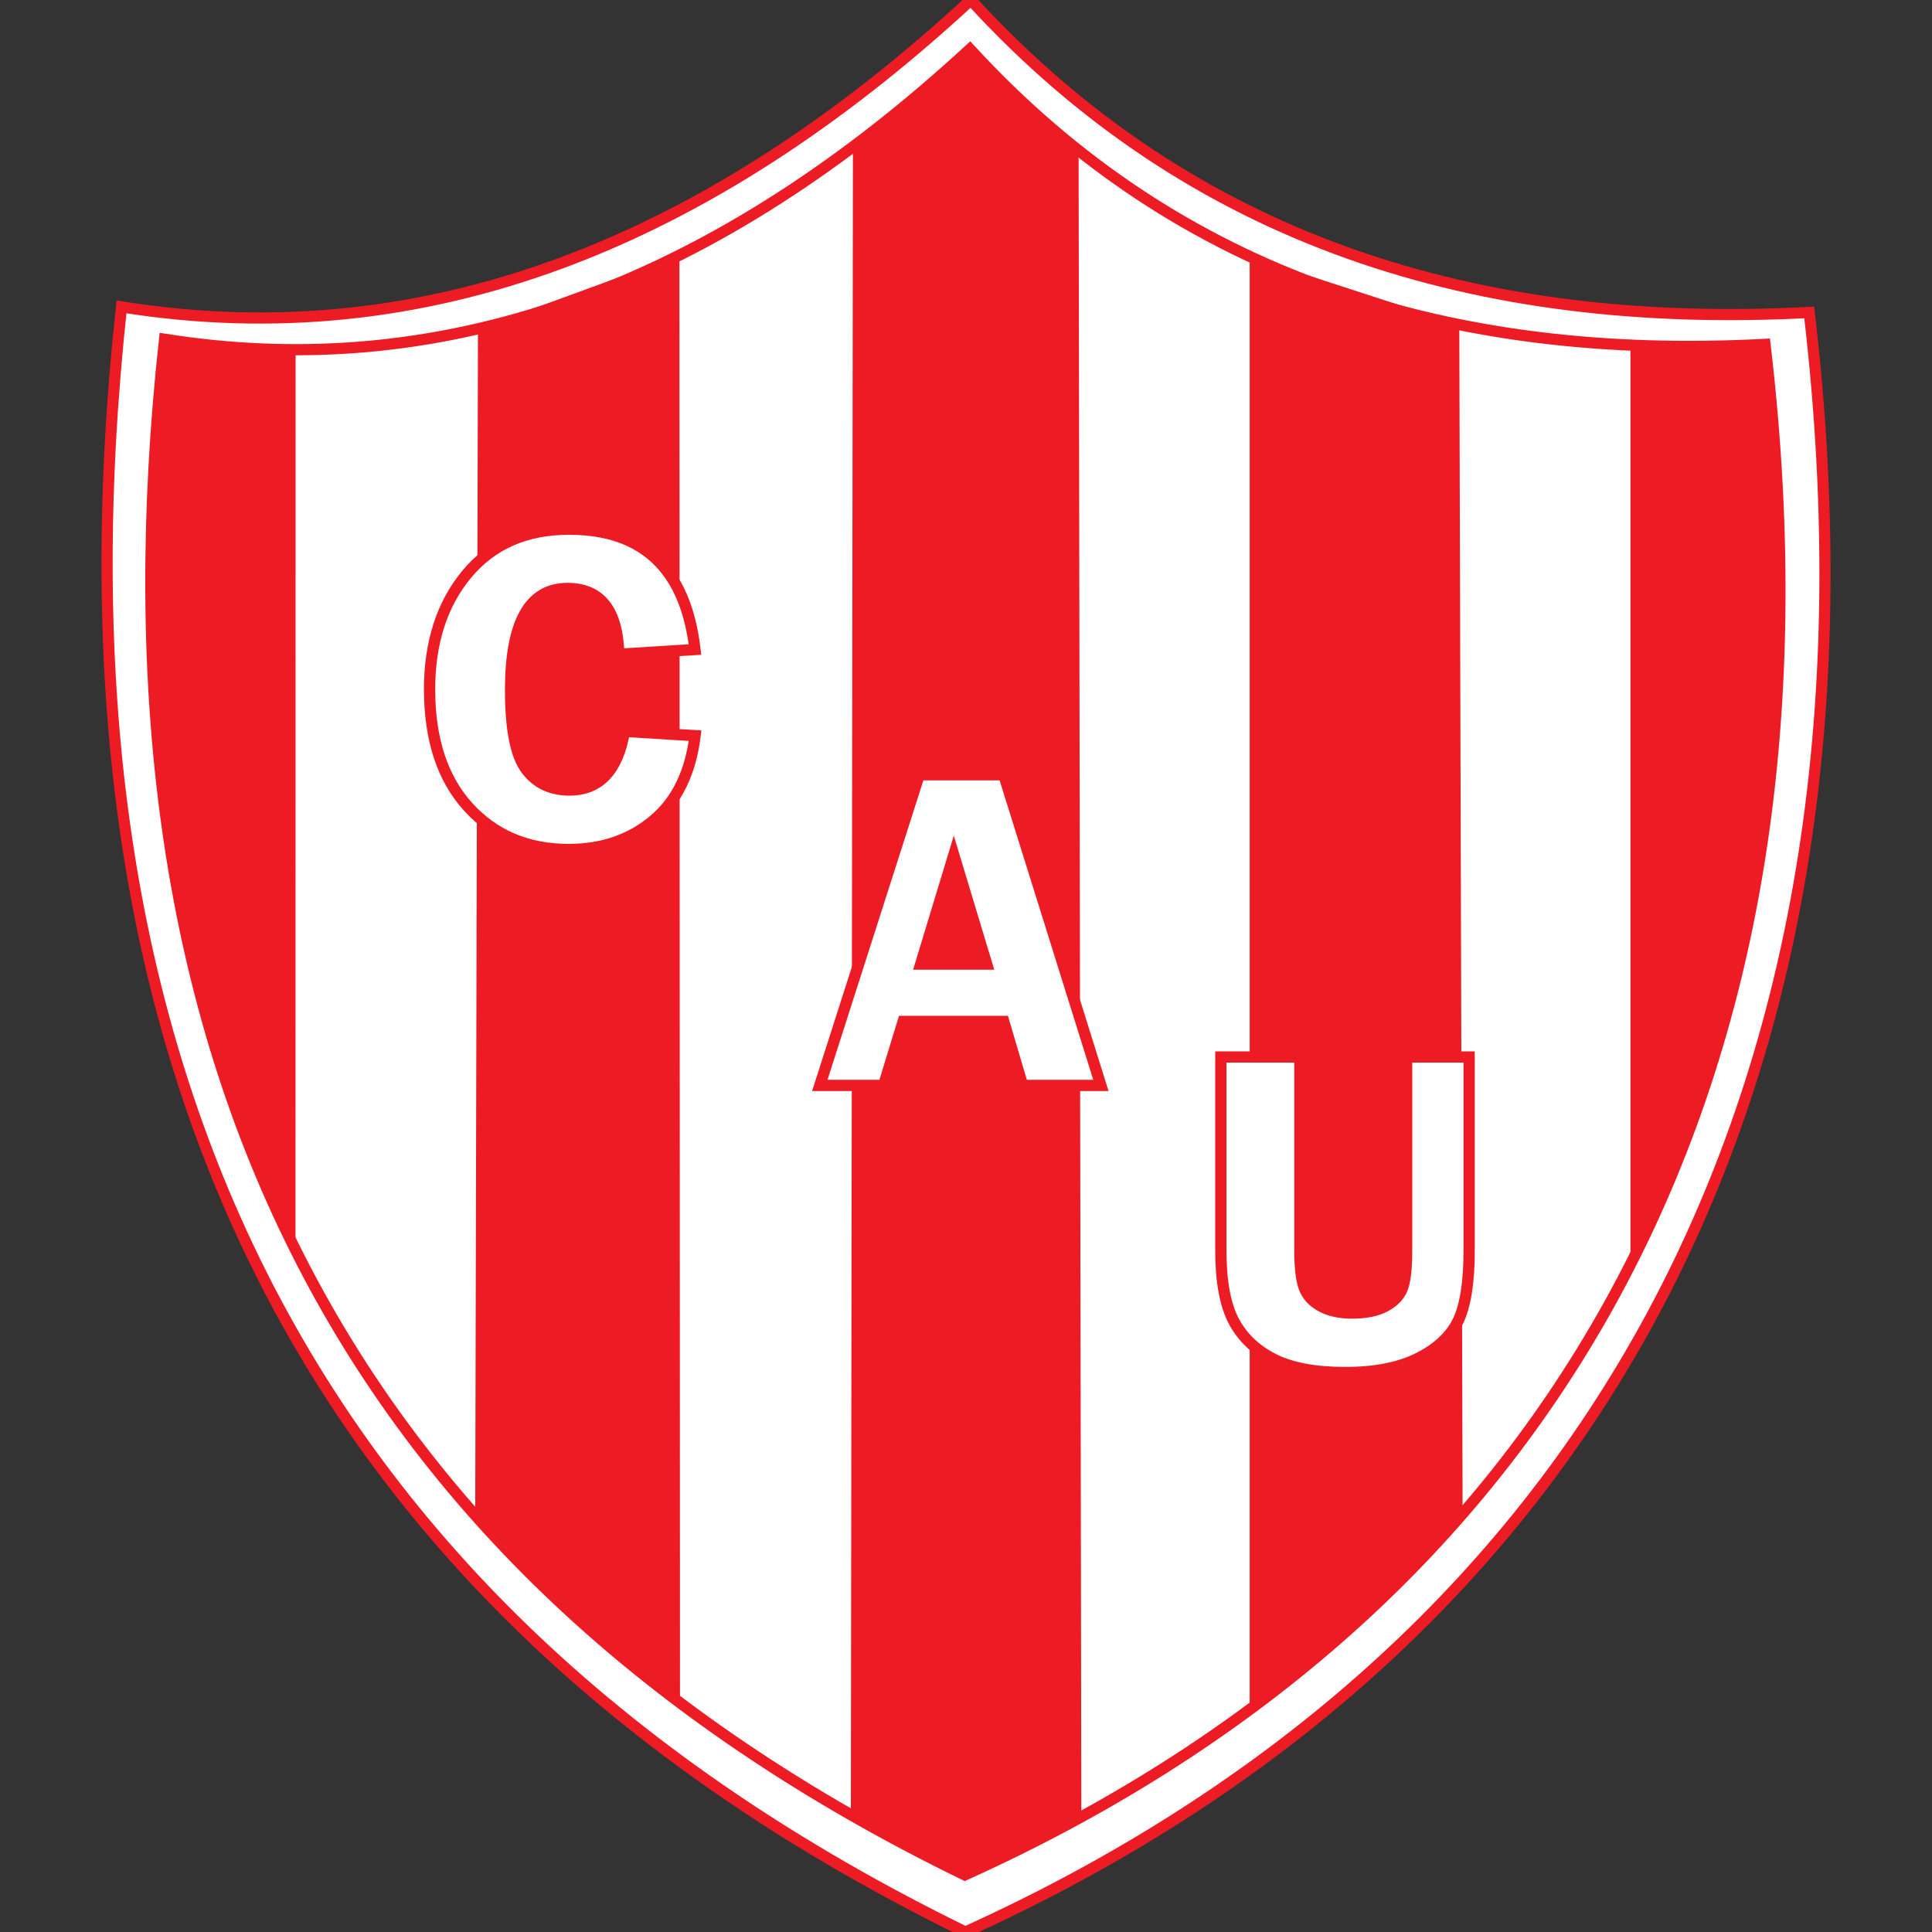
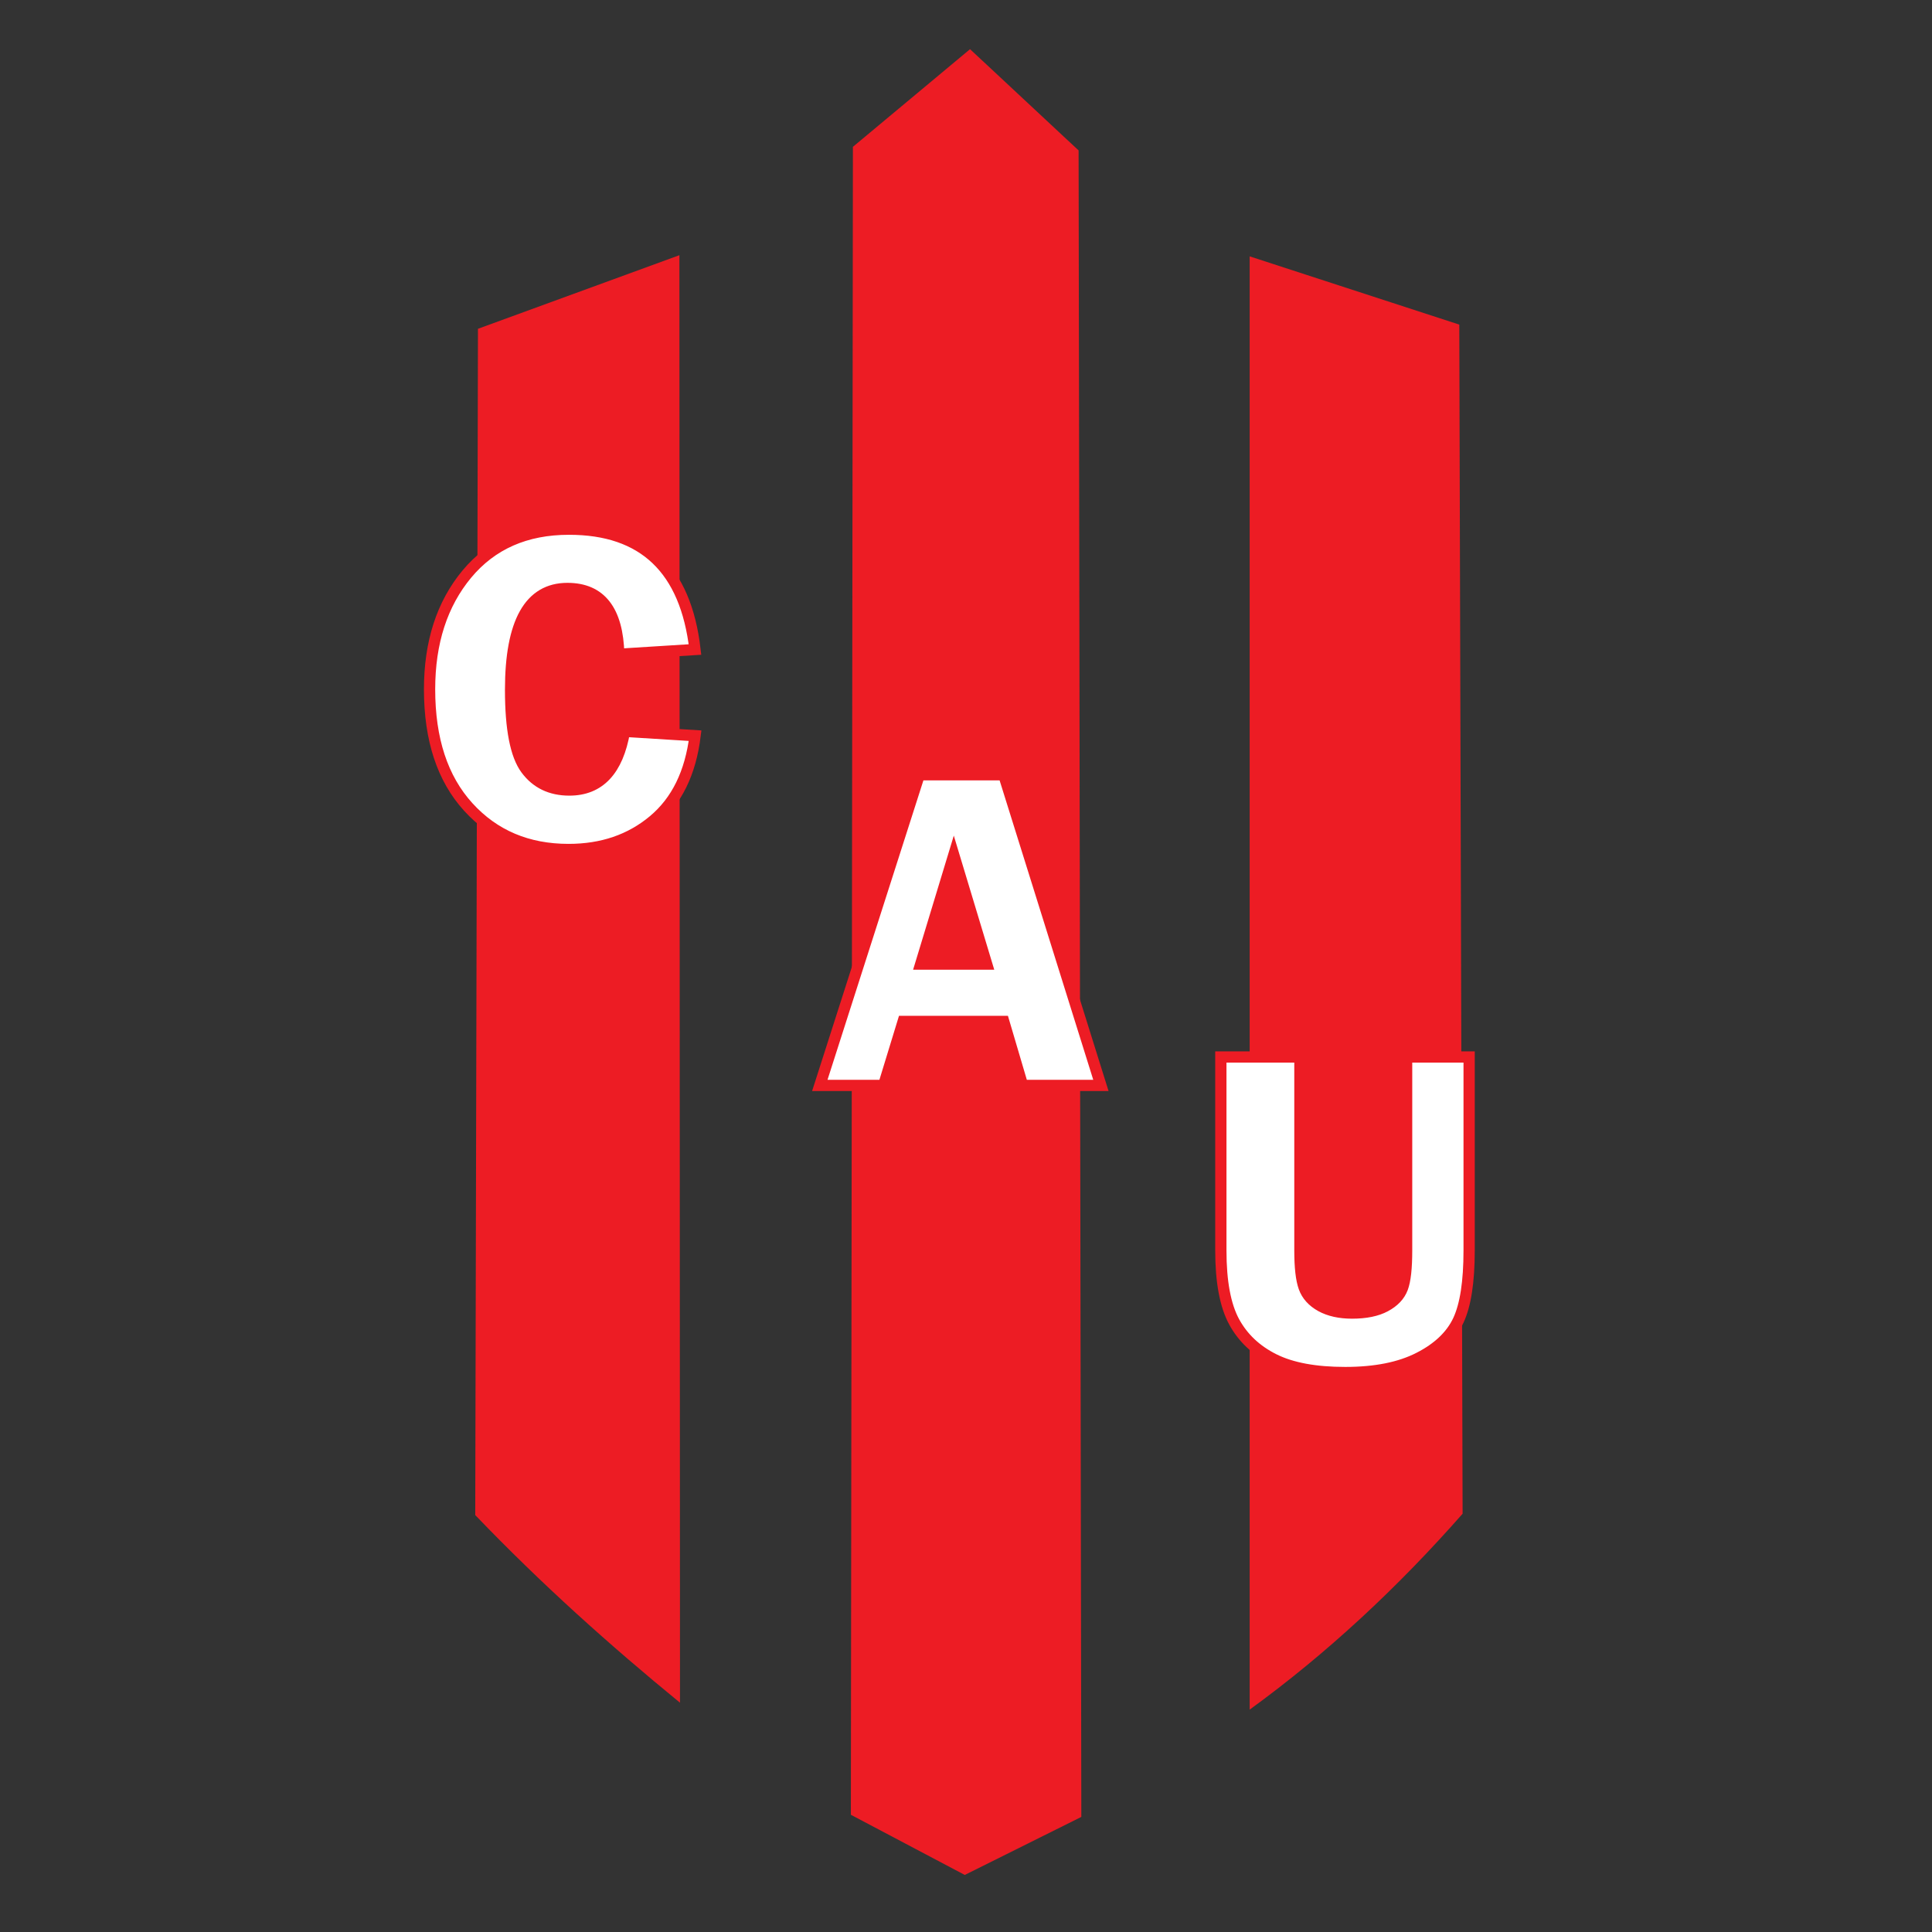
<svg xmlns="http://www.w3.org/2000/svg" version="1.1" id="Capa_1" x="0px" y="0px" viewBox="0 0 1984.3 1984.3" style="enable-background:new 0 0 1984.3 1984.3;" xml:space="preserve">
  <rect x="0" y="0" width="1984.3" height="1984.3" fill="#333333" stroke="none" />
  <style type="text/css">
	.st0{fill-rule:evenodd;clip-rule:evenodd;fill:#FFFFFF;stroke:#ED1C24;stroke-width:11.465;stroke-miterlimit:22.926;}
	.st1{fill-rule:evenodd;clip-rule:evenodd;fill:#ED1C24;}
	.st2{fill-rule:evenodd;clip-rule:evenodd;fill:none;stroke:#ED1C24;stroke-width:11.465;stroke-miterlimit:22.926;}
	.st3{fill-rule:evenodd;clip-rule:evenodd;fill:#FFFFFF;stroke:#ED1C24;stroke-width:11.557;stroke-miterlimit:22.926;}
</style>
  <g>
-     <path class="st0" d="M124.8,315.2C436.7,365,726.2,250.5,997.1,0c227.4,248.5,521.5,338.8,861.1,320.9   c98.2,837.7-258,1387.7-866.7,1663.4C295.4,1644,43,1068.3,124.8,315.2z" />
-     <path class="st1" d="M303.5,1283.7l0.1-924.5L169,348.4C126.9,788.4,186.6,1078.2,303.5,1283.7z" />
    <path class="st1" d="M490.9,337.7l206.9-75.6l0.6,1486.7c-72.1-59-142.6-122.1-210.3-192.7L490.9,337.7z" />
    <polygon class="st1" points="876,150.8 996.3,50.5 1107.8,154.5 1110.6,1866.1 990.9,1925.7 873.9,1863.9  " />
    <path class="st1" d="M1283.5,263.3l215.3,70.1l3.4,1221.3c-66.8,75.9-139.3,143.5-218.7,201.2L1283.5,263.3z" />
-     <path class="st2" d="M169,348.4c295.9,47,570.4-61.2,827.2-297.9c215.7,234.9,494.5,320.2,816.6,303.2   c93.1,791.7-244.7,1311.5-821.9,1572C330.8,1604.2,91.4,1060.1,169,348.4z" />
    <path class="st3" d="M713.8,667.1l-78.3,4.9c-1.1-45.1-18.7-67.6-52.7-67.6c-38.9,0-58.4,34.7-58.4,104.1   c0,40.1,5.3,67.2,15.9,81.5c10.6,14.3,25.4,21.4,44.5,21.4c30.8,0,49.7-20.1,56.6-60.3l72.5,4.5c-4.7,38.2-18.9,67.2-42.7,87.1   c-23.8,19.9-52.8,29.8-87.3,29.8c-42.2,0-76.5-14.6-103-43.7c-26.5-29.2-39.7-69.4-39.7-120.9c0-48.1,12.8-87.6,38.3-118.3   c25.6-30.7,60.5-46.1,104.8-46.1C661,543.4,704.2,584.6,713.8,667.1z" />
    <path class="st3" d="M1030.9,795.7l99.8,319.1h-80.4l-19.4-65.7H927.6l-20.1,65.7H842l102.2-319.1H1030.9L1030.9,795.7z    M945.6,990.2h67.8l-33.8-112L945.6,990.2z" />
    <path class="st3" d="M1508.9,1085.6v198.7c0,32.2-3.7,56-11,71.7c-7.3,15.6-20.8,28.6-40.5,38.6c-19.7,10.1-44.9,15.1-75.7,15.1   c-30.7,0-55.1-4.5-73.3-13.6c-18.2-9.1-31.8-21.9-40.9-38.6c-9-16.7-13.6-41-13.6-73.2v-198.7h81.2v198.7c0,17.2,1.4,29.8,4.3,37.9   c2.9,8.1,8.7,14.5,17.3,19.3c8.6,4.7,19.3,7.1,31.9,7.1c14,0,25.5-2.3,34.2-7c8.8-4.7,14.7-10.9,17.6-18.6   c2.9-7.7,4.3-20.6,4.3-38.7v-198.7H1508.9z" />
-     <path class="st1" d="M1693.2,355.1l119.7-1.4c32.8,378.7-2.8,676.4-138.3,945.2l0-944.4L1693.2,355.1z" />
  </g>
</svg>